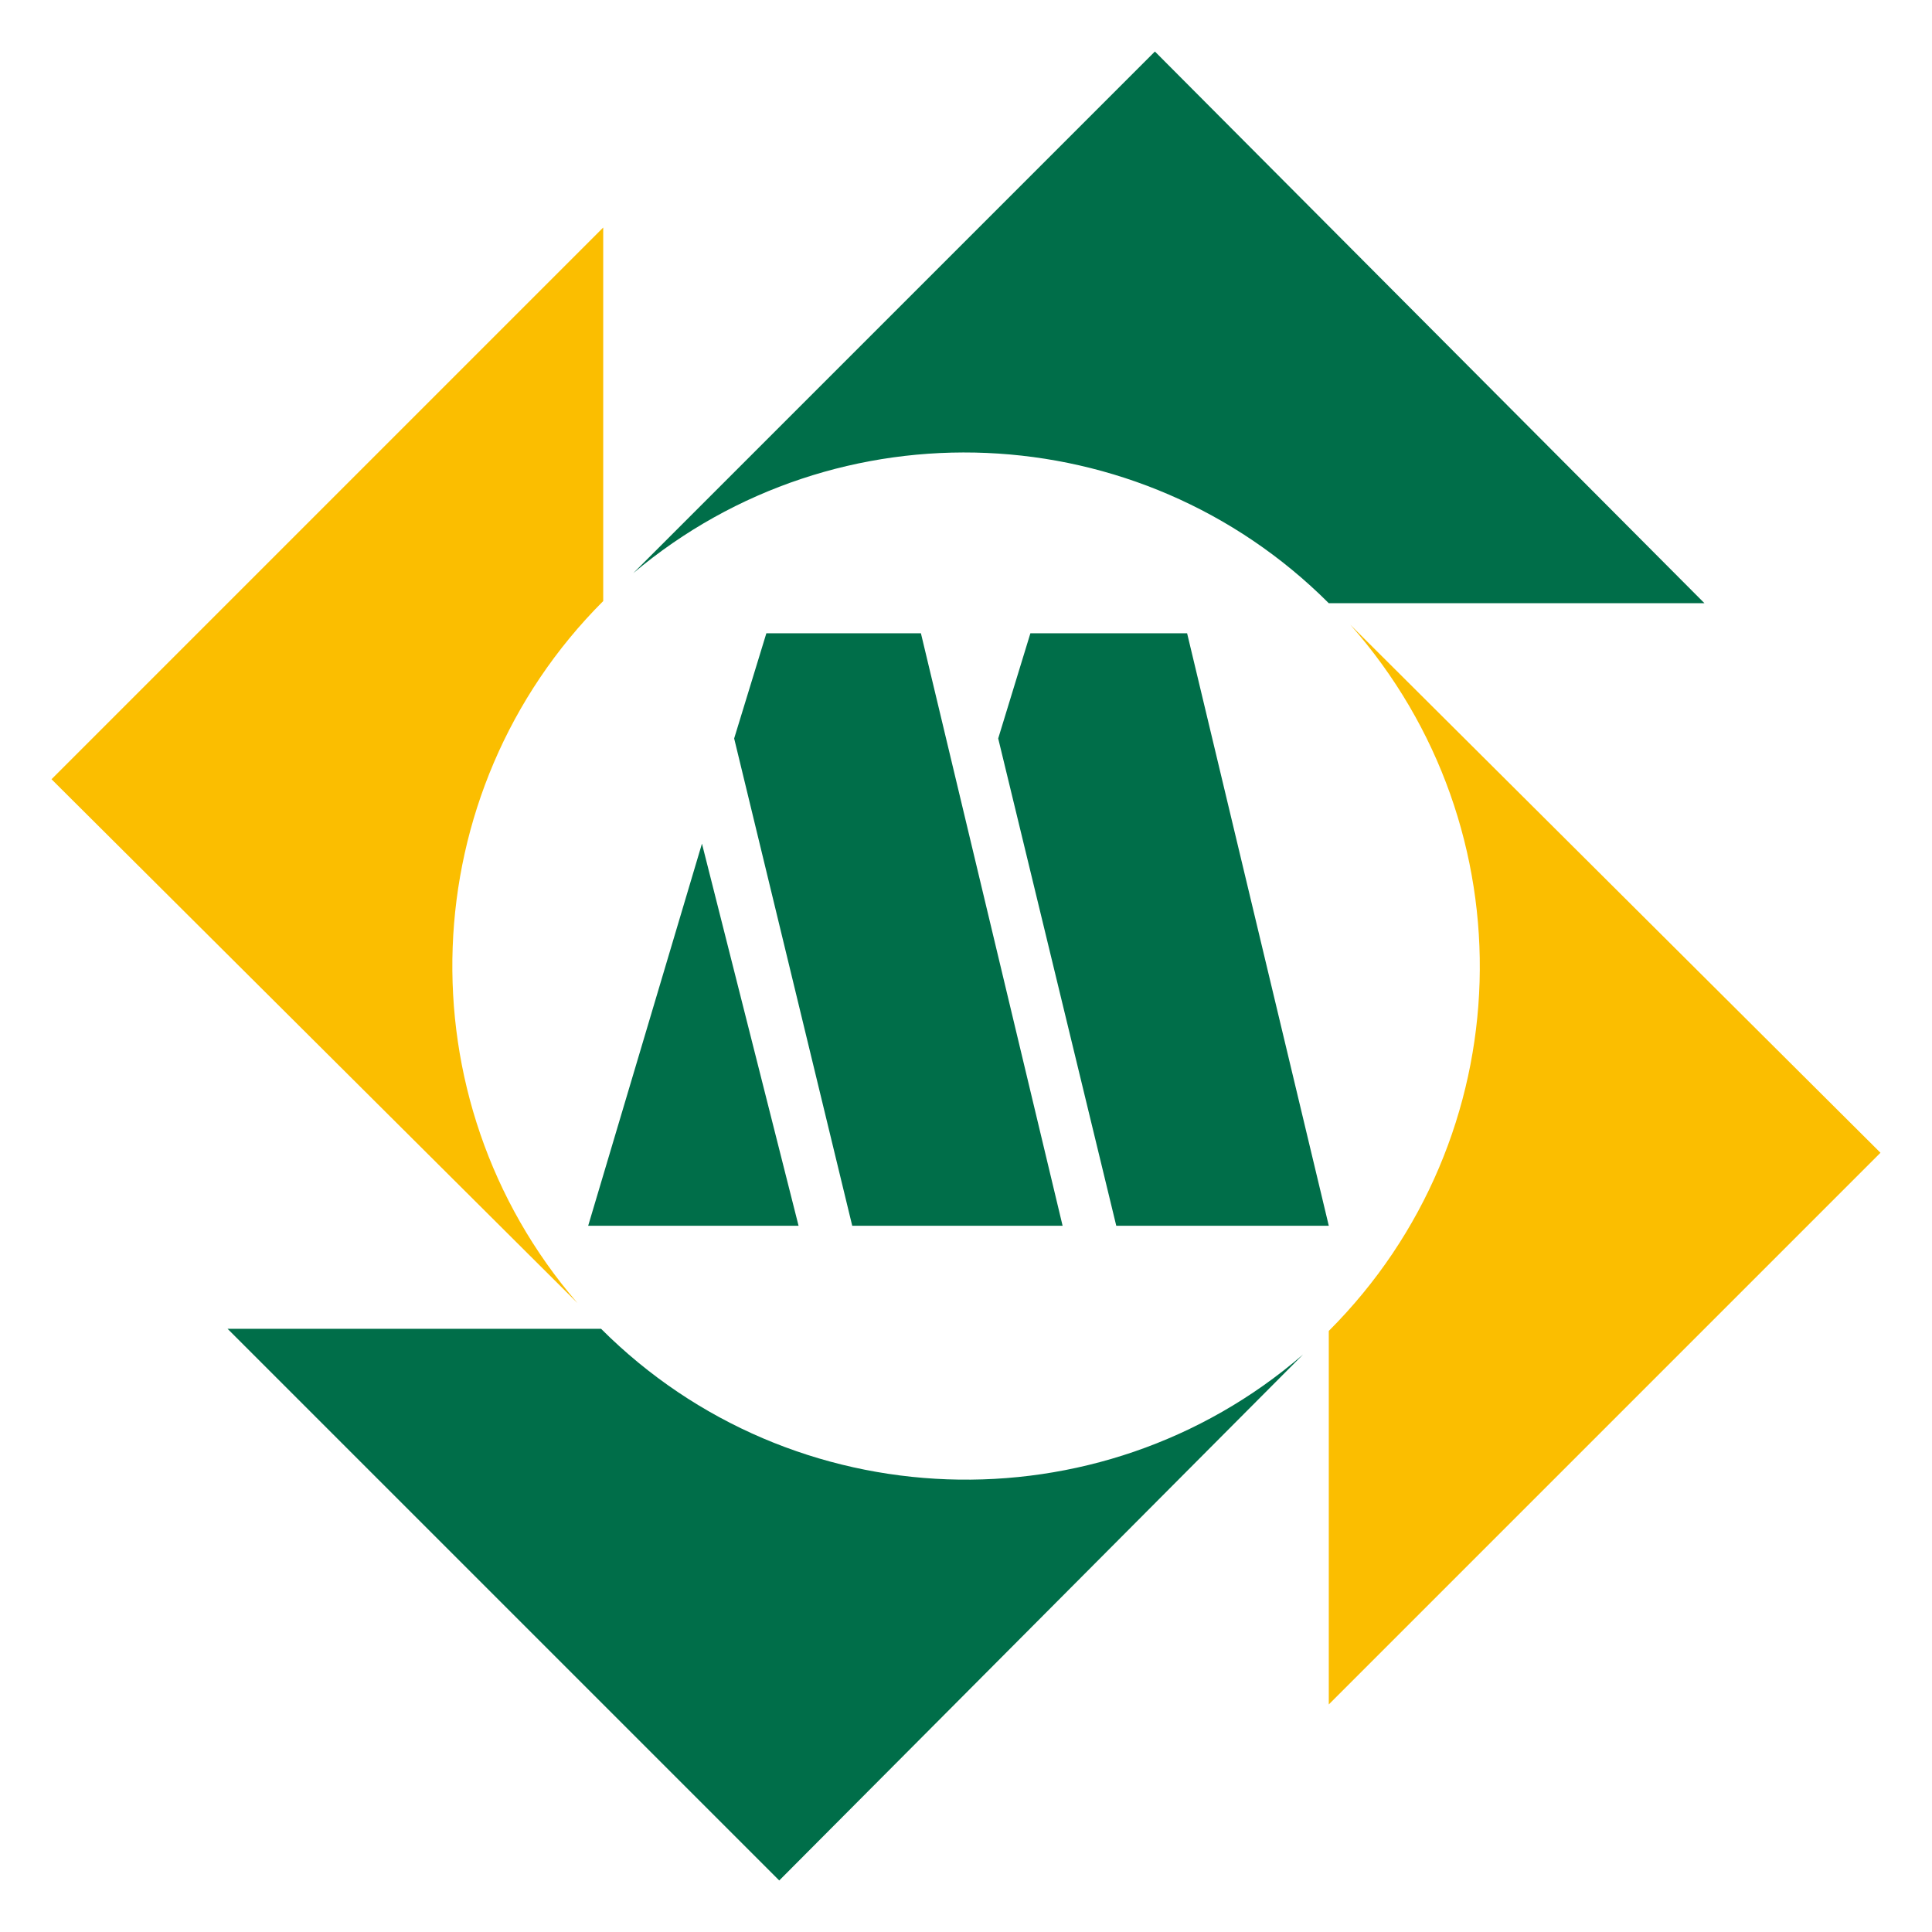
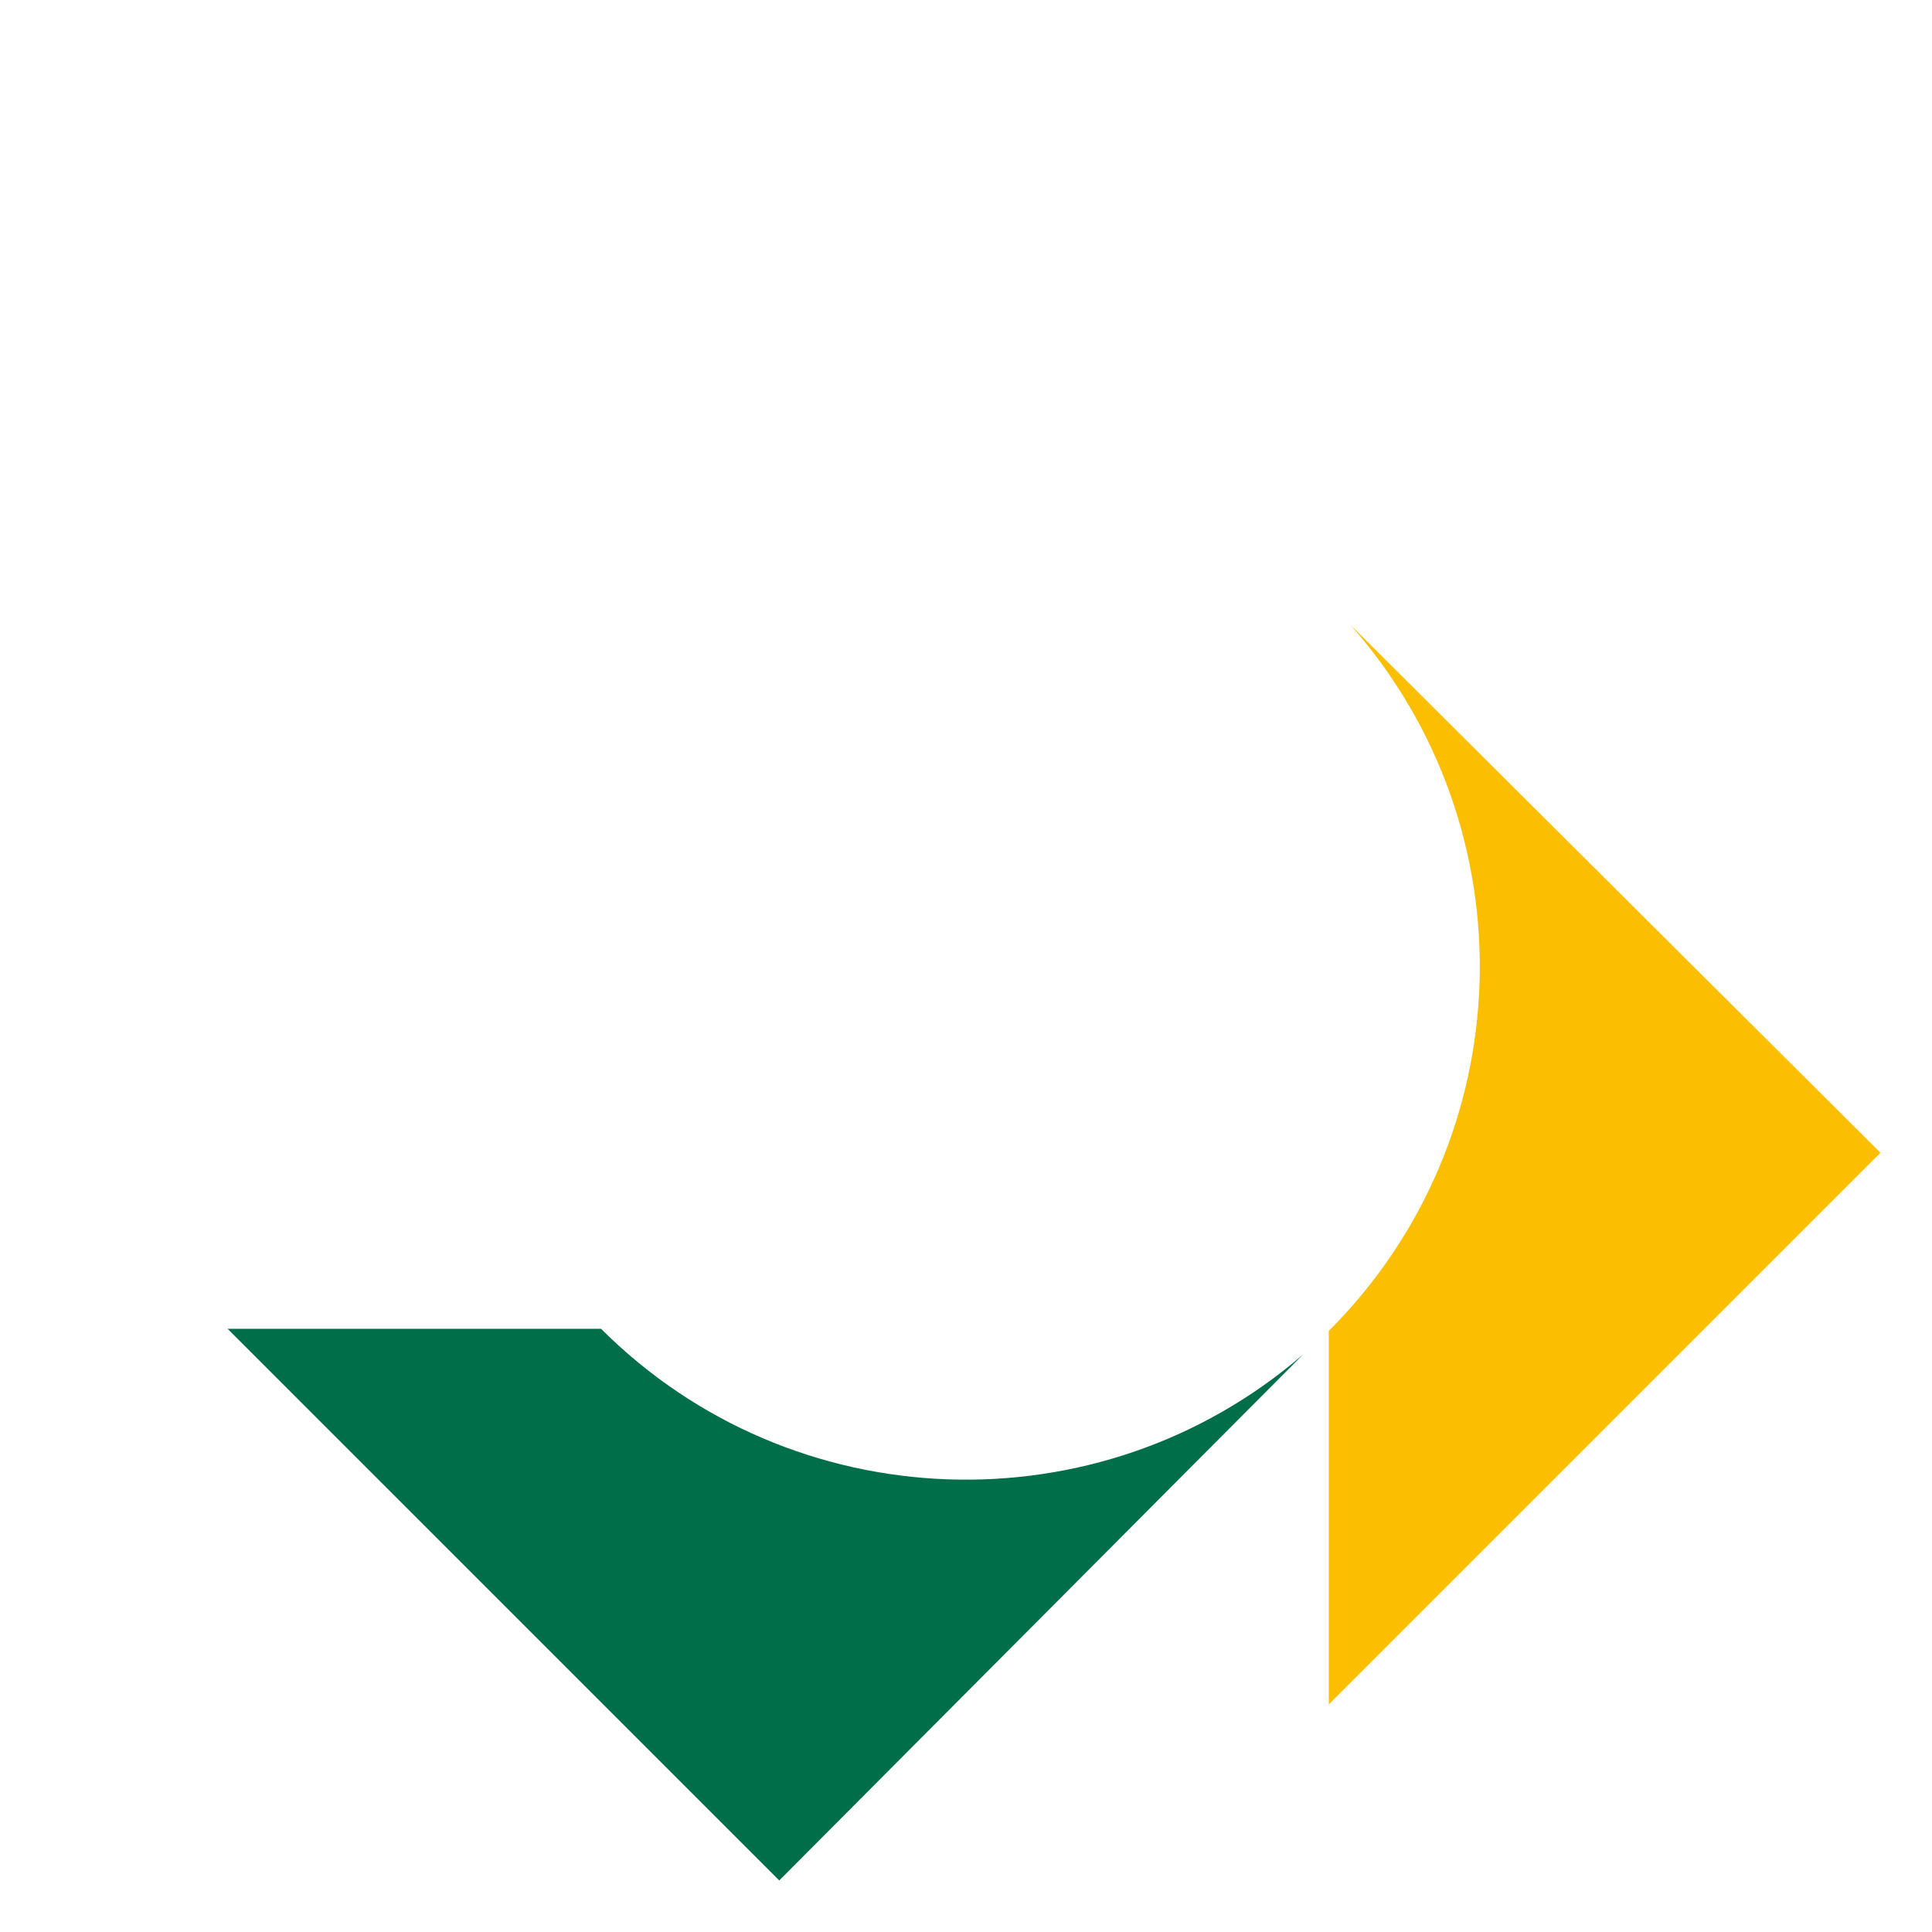
<svg xmlns="http://www.w3.org/2000/svg" version="1.1" id="Layer_1" x="0px" y="0px" viewBox="0 0 90 90" style="enable-background:new 0 0 90 90;" xml:space="preserve">
  <style type="text/css">
	.st0{fill:#FBBE00;}
	.st1{fill:#006E49;}
</style>
  <g>
    <path class="st0" d="M61.9,79.4V62c9-9,9.4-23.4,1-32.9l24.7,24.6L61.9,79.4z" />
    <path class="st1" d="M10.6,61.9H28c8.9,8.9,23.2,9.4,32.7,1.2L36.3,87.6L10.6,61.9z" />
-     <path class="st0" d="M28.1,10.6V28c-8.9,8.9-9.4,23.2-1.2,32.7L2.4,36.3L28.1,10.6z" />
-     <path class="st1" d="M79.4,28.1H61.9c-8.8-8.8-22.9-9.4-32.4-1.4L53.8,2.4L79.4,28.1z" />
-     <polygon class="st1" points="52,57.1 61.9,57.1 55.3,29.5 48,29.5 46.5,34.4 52,57.1  " />
-     <polygon class="st1" points="39.7,57.1 49.5,57.1 42.9,29.5 35.7,29.5 34.2,34.4 39.7,57.1  " />
-     <polygon class="st1" points="27.4,57.1 37.2,57.1 32.7,39.3 27.4,57.1  " />
  </g>
</svg>